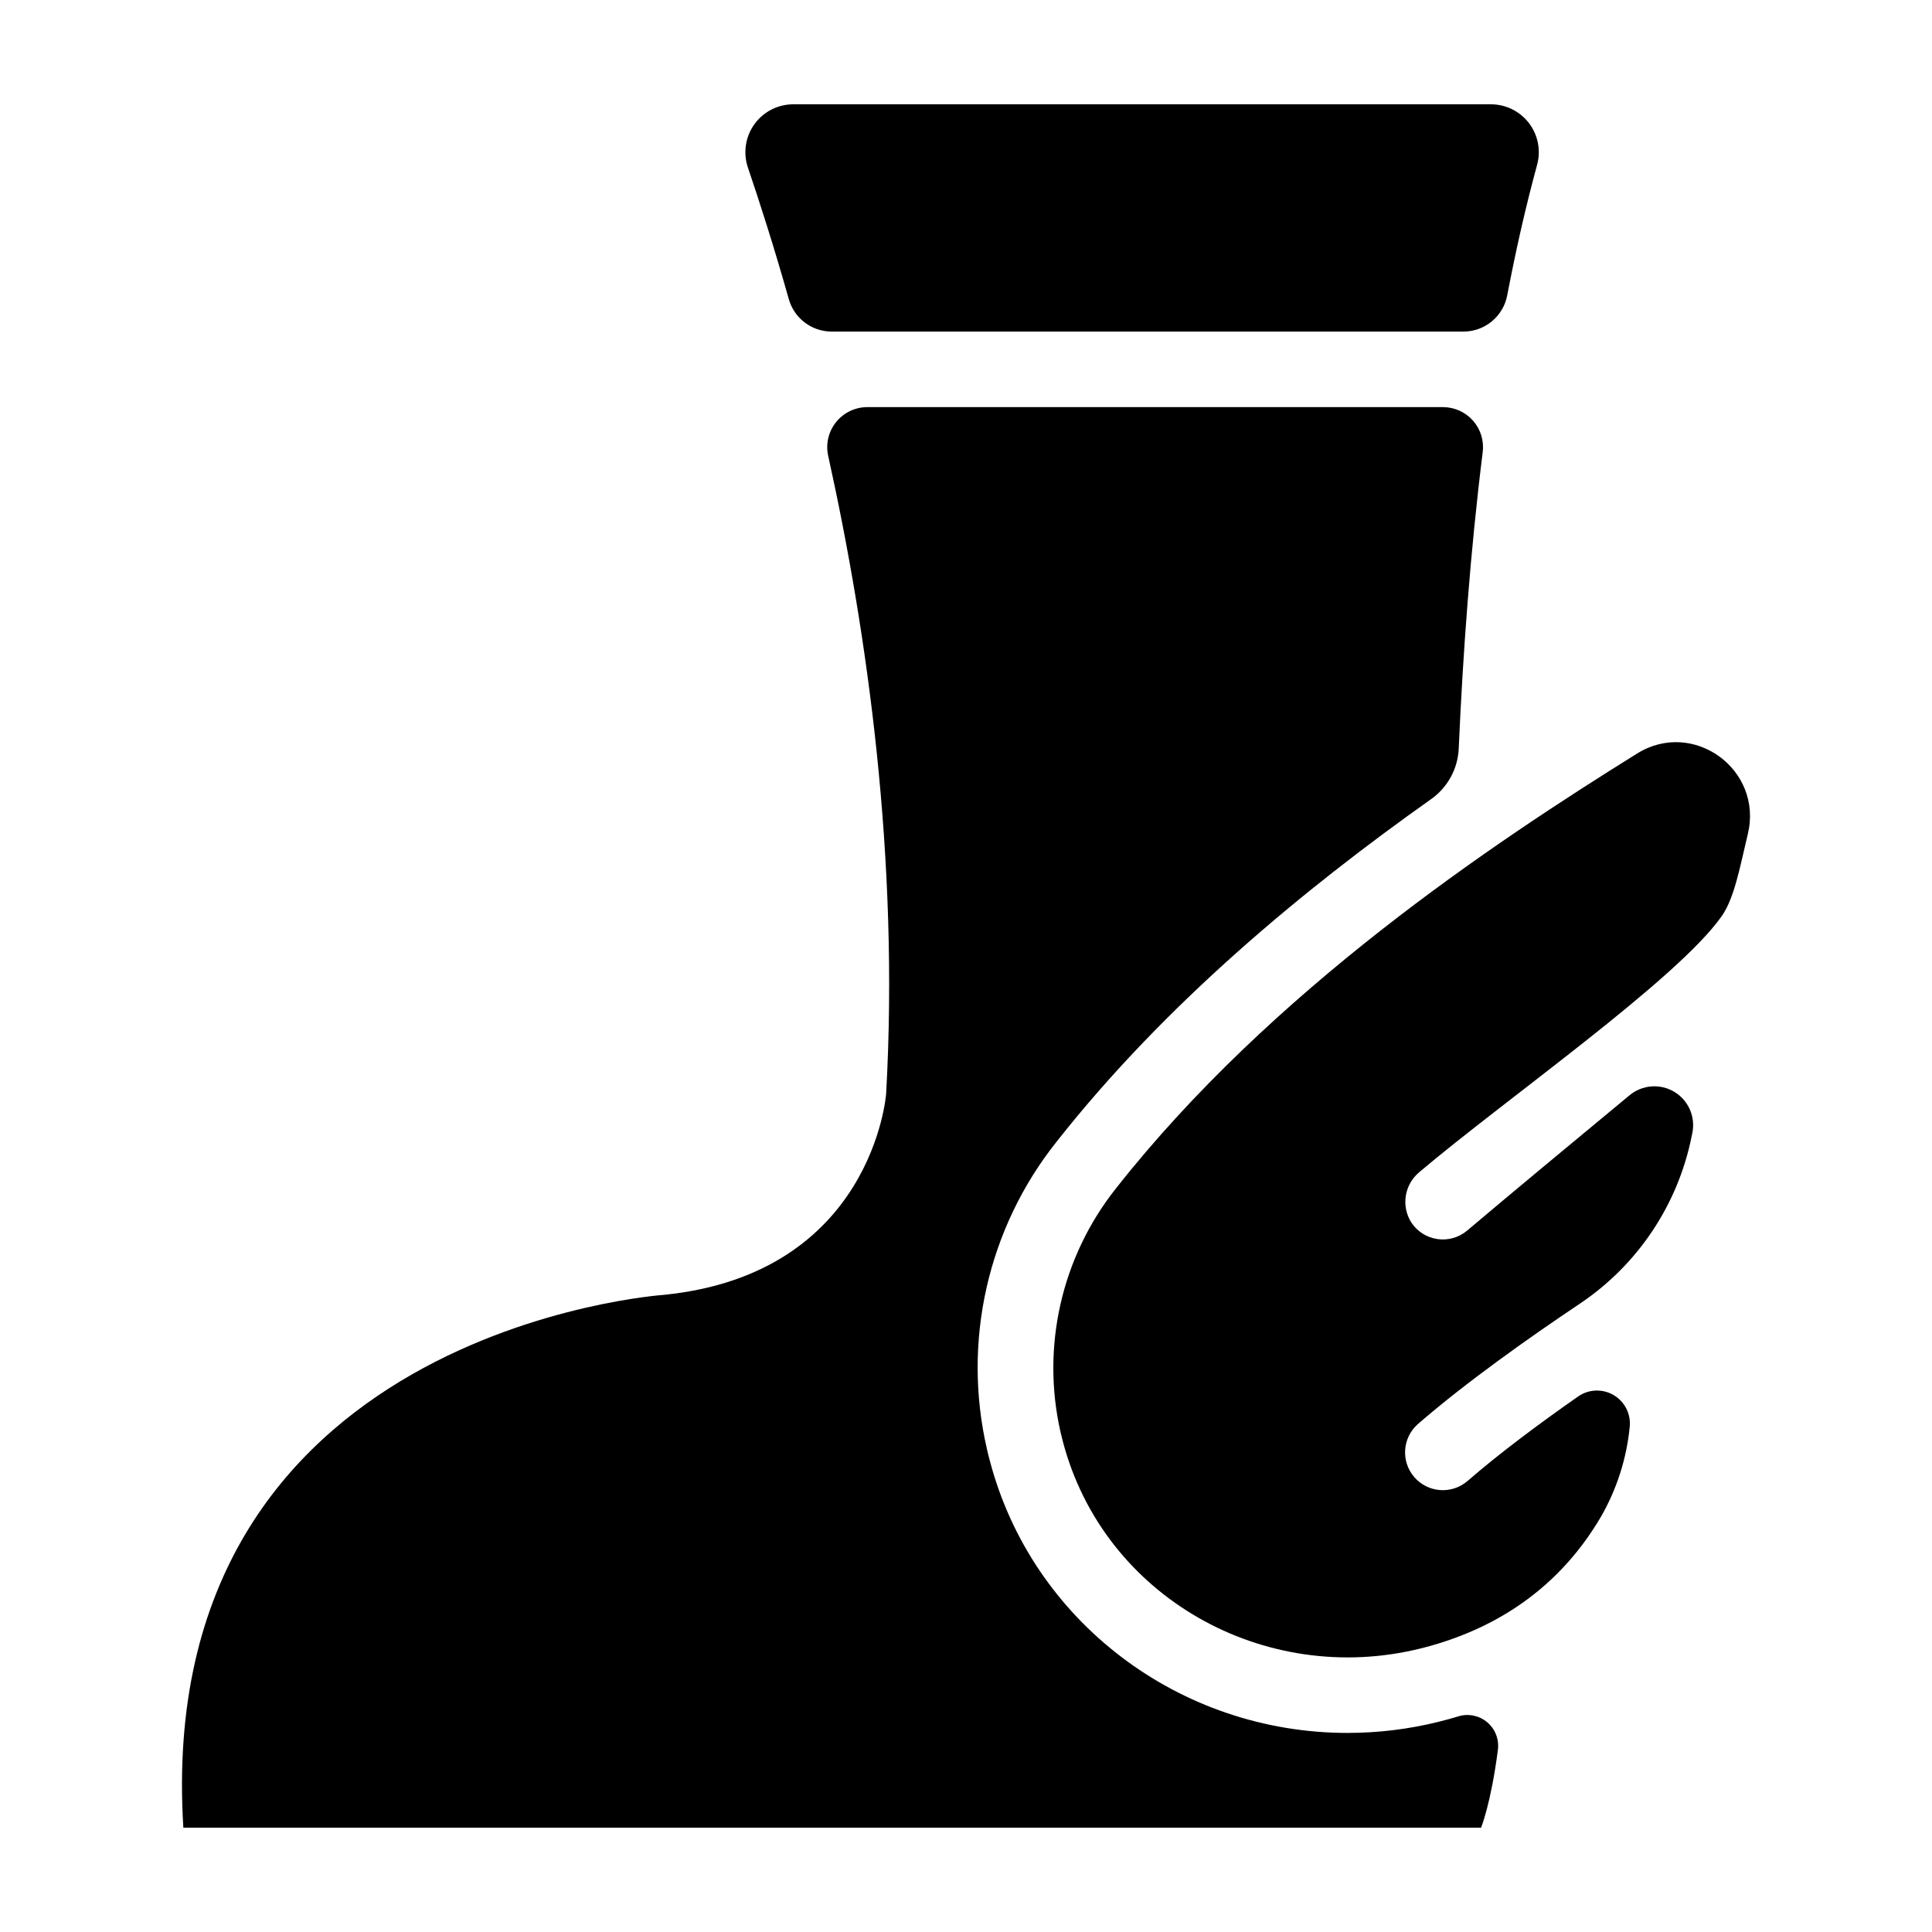
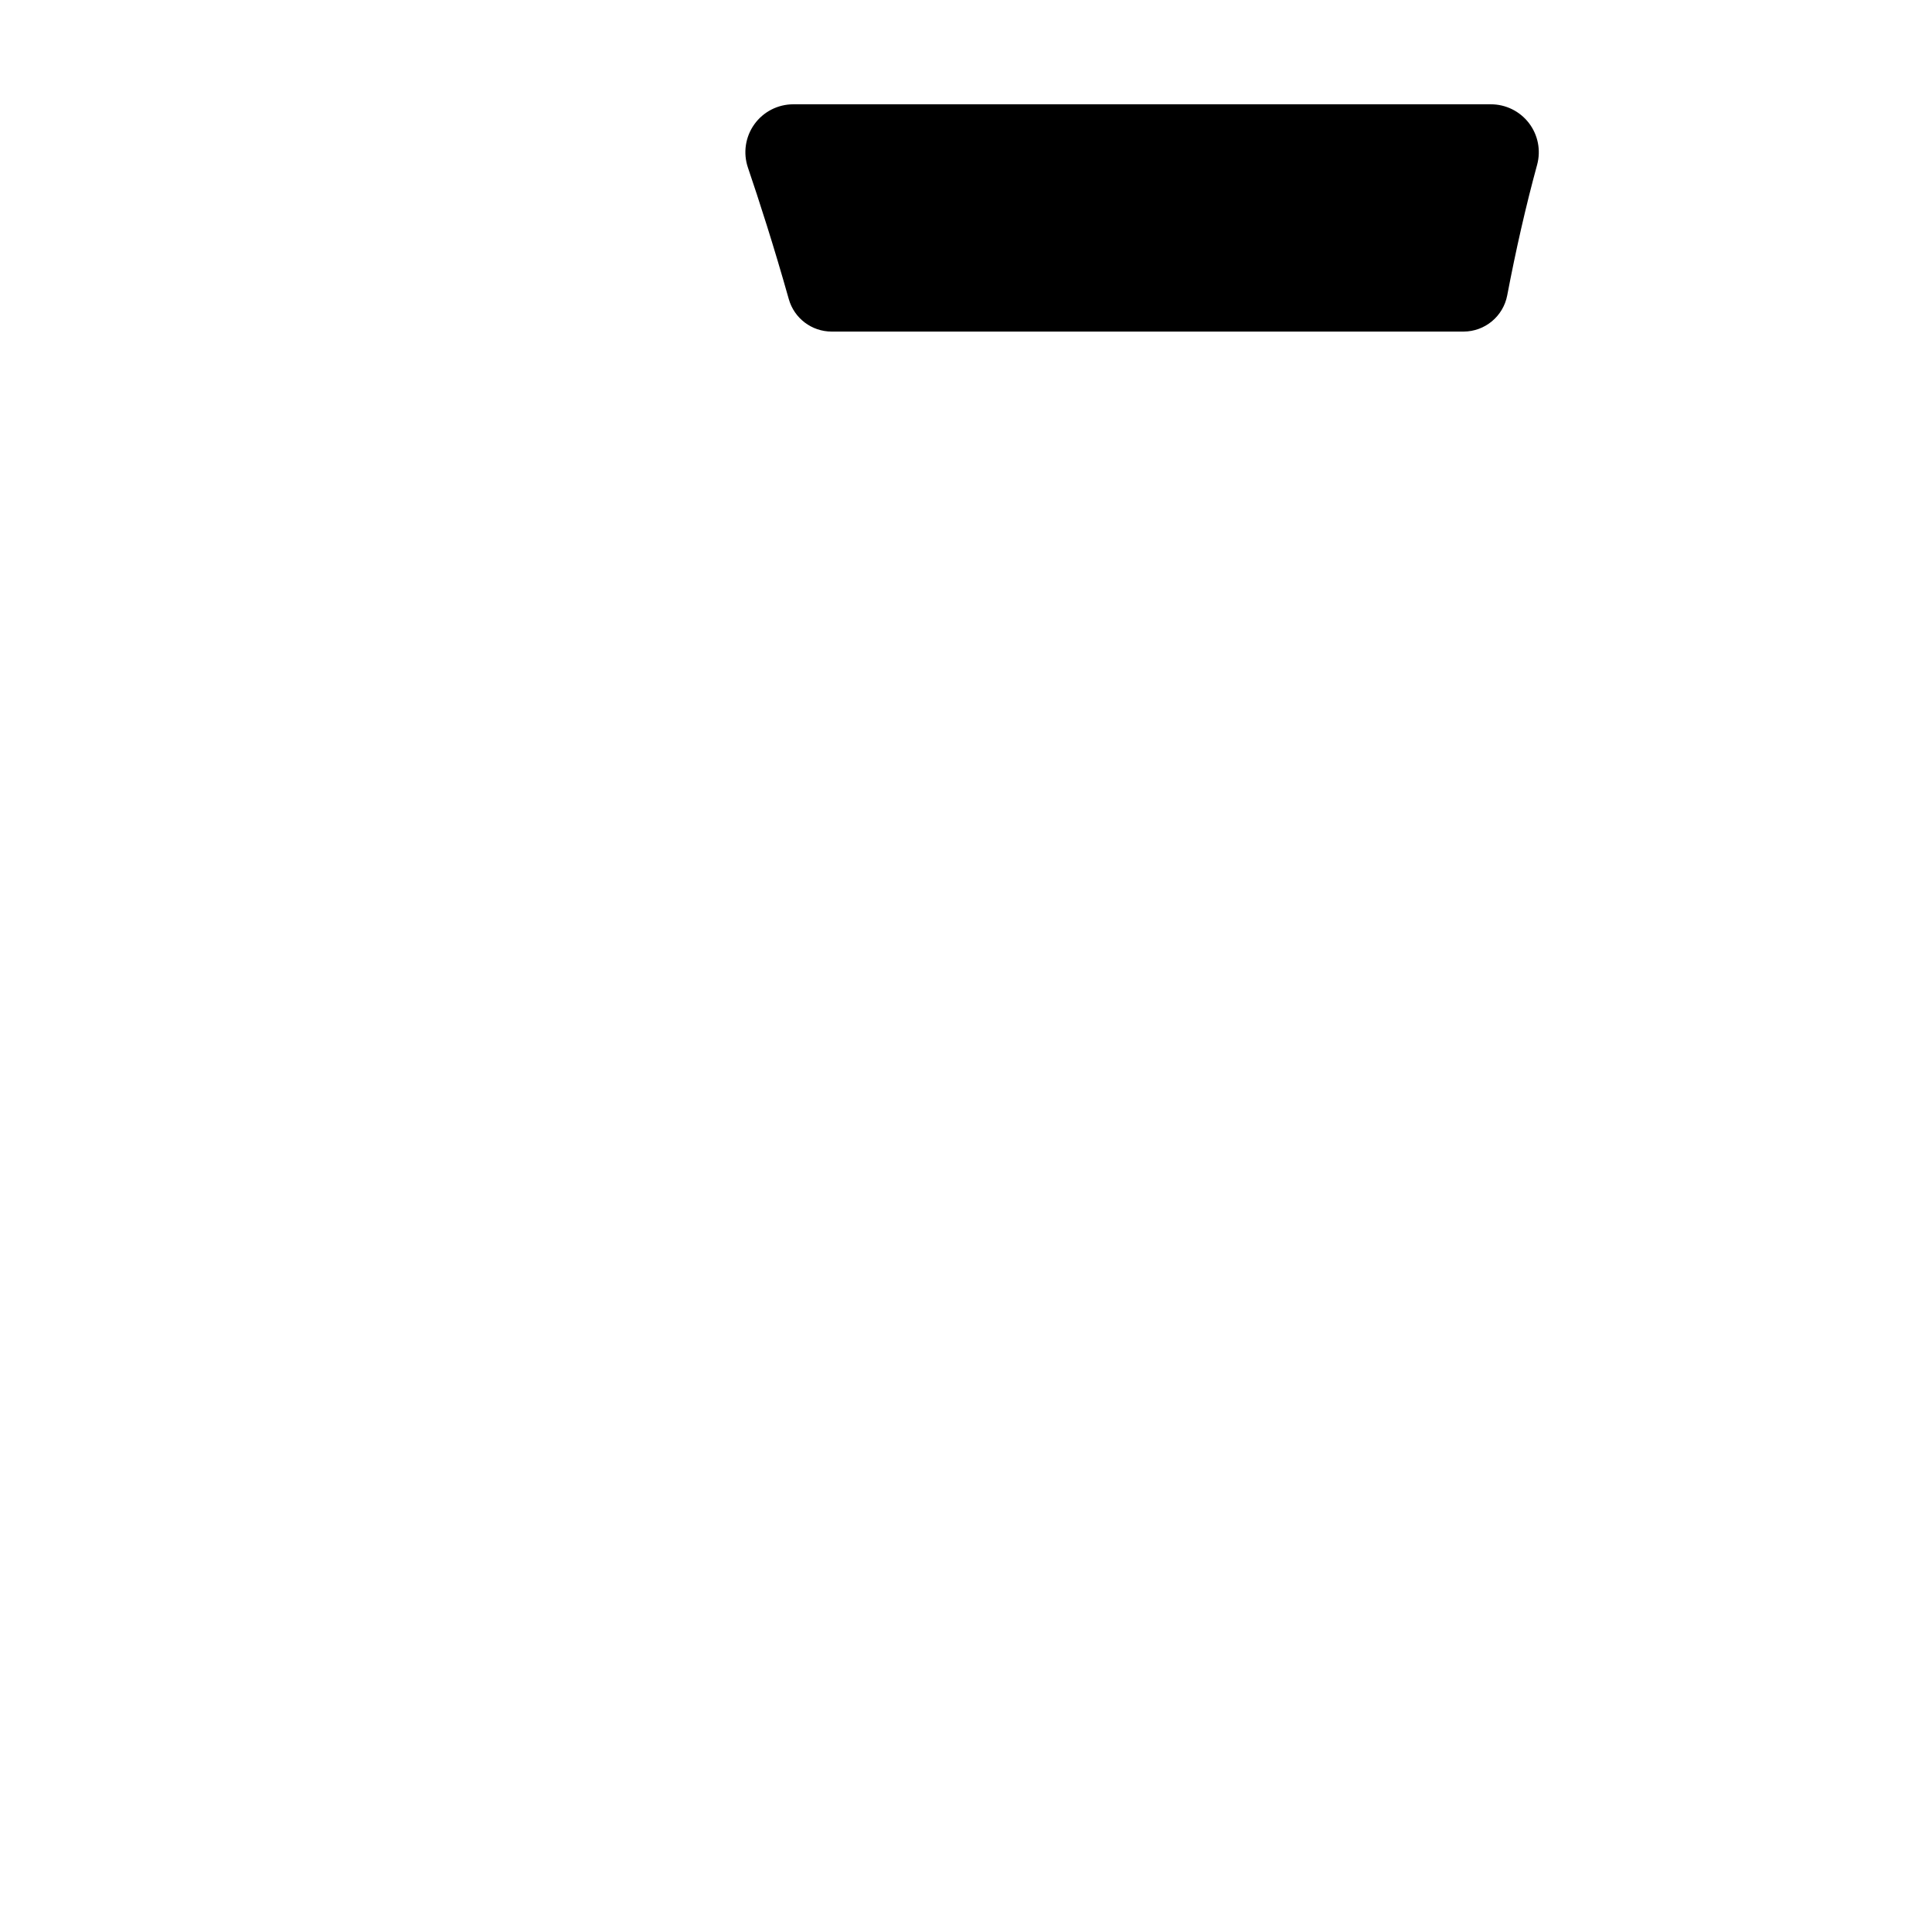
<svg xmlns="http://www.w3.org/2000/svg" fill="#000000" width="800px" height="800px" version="1.1" viewBox="144 144 512 512">
  <g>
-     <path d="m540.96 607.69c0.352-2.738-0.707-5.465-2.809-7.254-2.102-1.785-4.969-2.391-7.613-1.602-1.73 0.531-3.492 1.016-5.285 1.457h0.004c-7.891 1.957-15.992 2.949-24.121 2.953-44.645 0-83.641-29.648-94.809-72.09-0.277-0.984-0.523-2.027-0.758-3.039-6.629-28.594 0.176-58.648 18.473-81.594 28.859-36.645 65.672-67 99.219-90.746h-0.004c4.379-3.094 7.082-8.035 7.32-13.391 1.113-25.438 3.078-52.27 6.356-78.574h0.004c0.375-3.016-0.562-6.051-2.574-8.328-2.012-2.281-4.906-3.586-7.945-3.59h-152.58c-3.219 0.004-6.262 1.465-8.277 3.977-2.016 2.512-2.781 5.801-2.082 8.945 10.332 46.73 18.863 106.62 15.352 169.08 0 0-3.504 47.645-58.863 53.254 0 0-135.62 9.121-127.38 141.2h343.91c-0.004 0 2.633-6.406 4.465-20.664z" />
-     <path d="m520.14 454.62c22.82-19.316 68.348-51.059 80.117-67.809 3.406-4.852 4.812-12.969 6.938-21.785 4.094-17.082-14.453-30.613-29.363-21.324-38.375 23.883-96.805 62.801-138.07 115.21-14.457 18.207-19.867 41.992-14.699 64.66 0.188 0.828 0.395 1.652 0.621 2.488 10.824 41.16 53.441 65.043 94.758 54.809 17.012-4.223 35.512-13.895 47.832-34.922 4.195-7.297 6.793-15.406 7.617-23.781 0.363-3.406-1.301-6.711-4.25-8.449-2.953-1.738-6.648-1.59-9.449 0.379-10.125 7.074-20.723 14.957-29.266 22.367-4.176 3.621-10.496 3.172-14.117-1.004-3.625-4.176-3.176-10.5 1.004-14.121 12.742-11.039 29.293-22.762 42.793-31.805 15.406-10.305 26.094-26.305 29.715-44.484l0.176-0.867h0.004c0.852-4.269-1.074-8.613-4.812-10.844-3.734-2.234-8.473-1.871-11.828 0.906-15.625 12.922-31.852 26.41-43.031 35.855-2.184 1.855-5.062 2.68-7.898 2.269-2.836-0.41-5.359-2.016-6.93-4.414-2.742-4.352-1.824-10.062 2.144-13.332z" />
    <path d="m539.07 171.64h-184.84c-4.098 0-7.941 1.977-10.328 5.309-2.383 3.332-3.012 7.609-1.688 11.488 2.953 8.699 6.781 20.516 10.824 34.832v0.004c1.434 5.078 6.066 8.59 11.348 8.598h167.48c5.652-0.016 10.5-4.039 11.562-9.594 2.281-11.957 4.922-23.617 7.93-34.629v0.004c1.035-3.82 0.227-7.902-2.18-11.043-2.41-3.141-6.144-4.977-10.102-4.969z" />
  </g>
</svg>